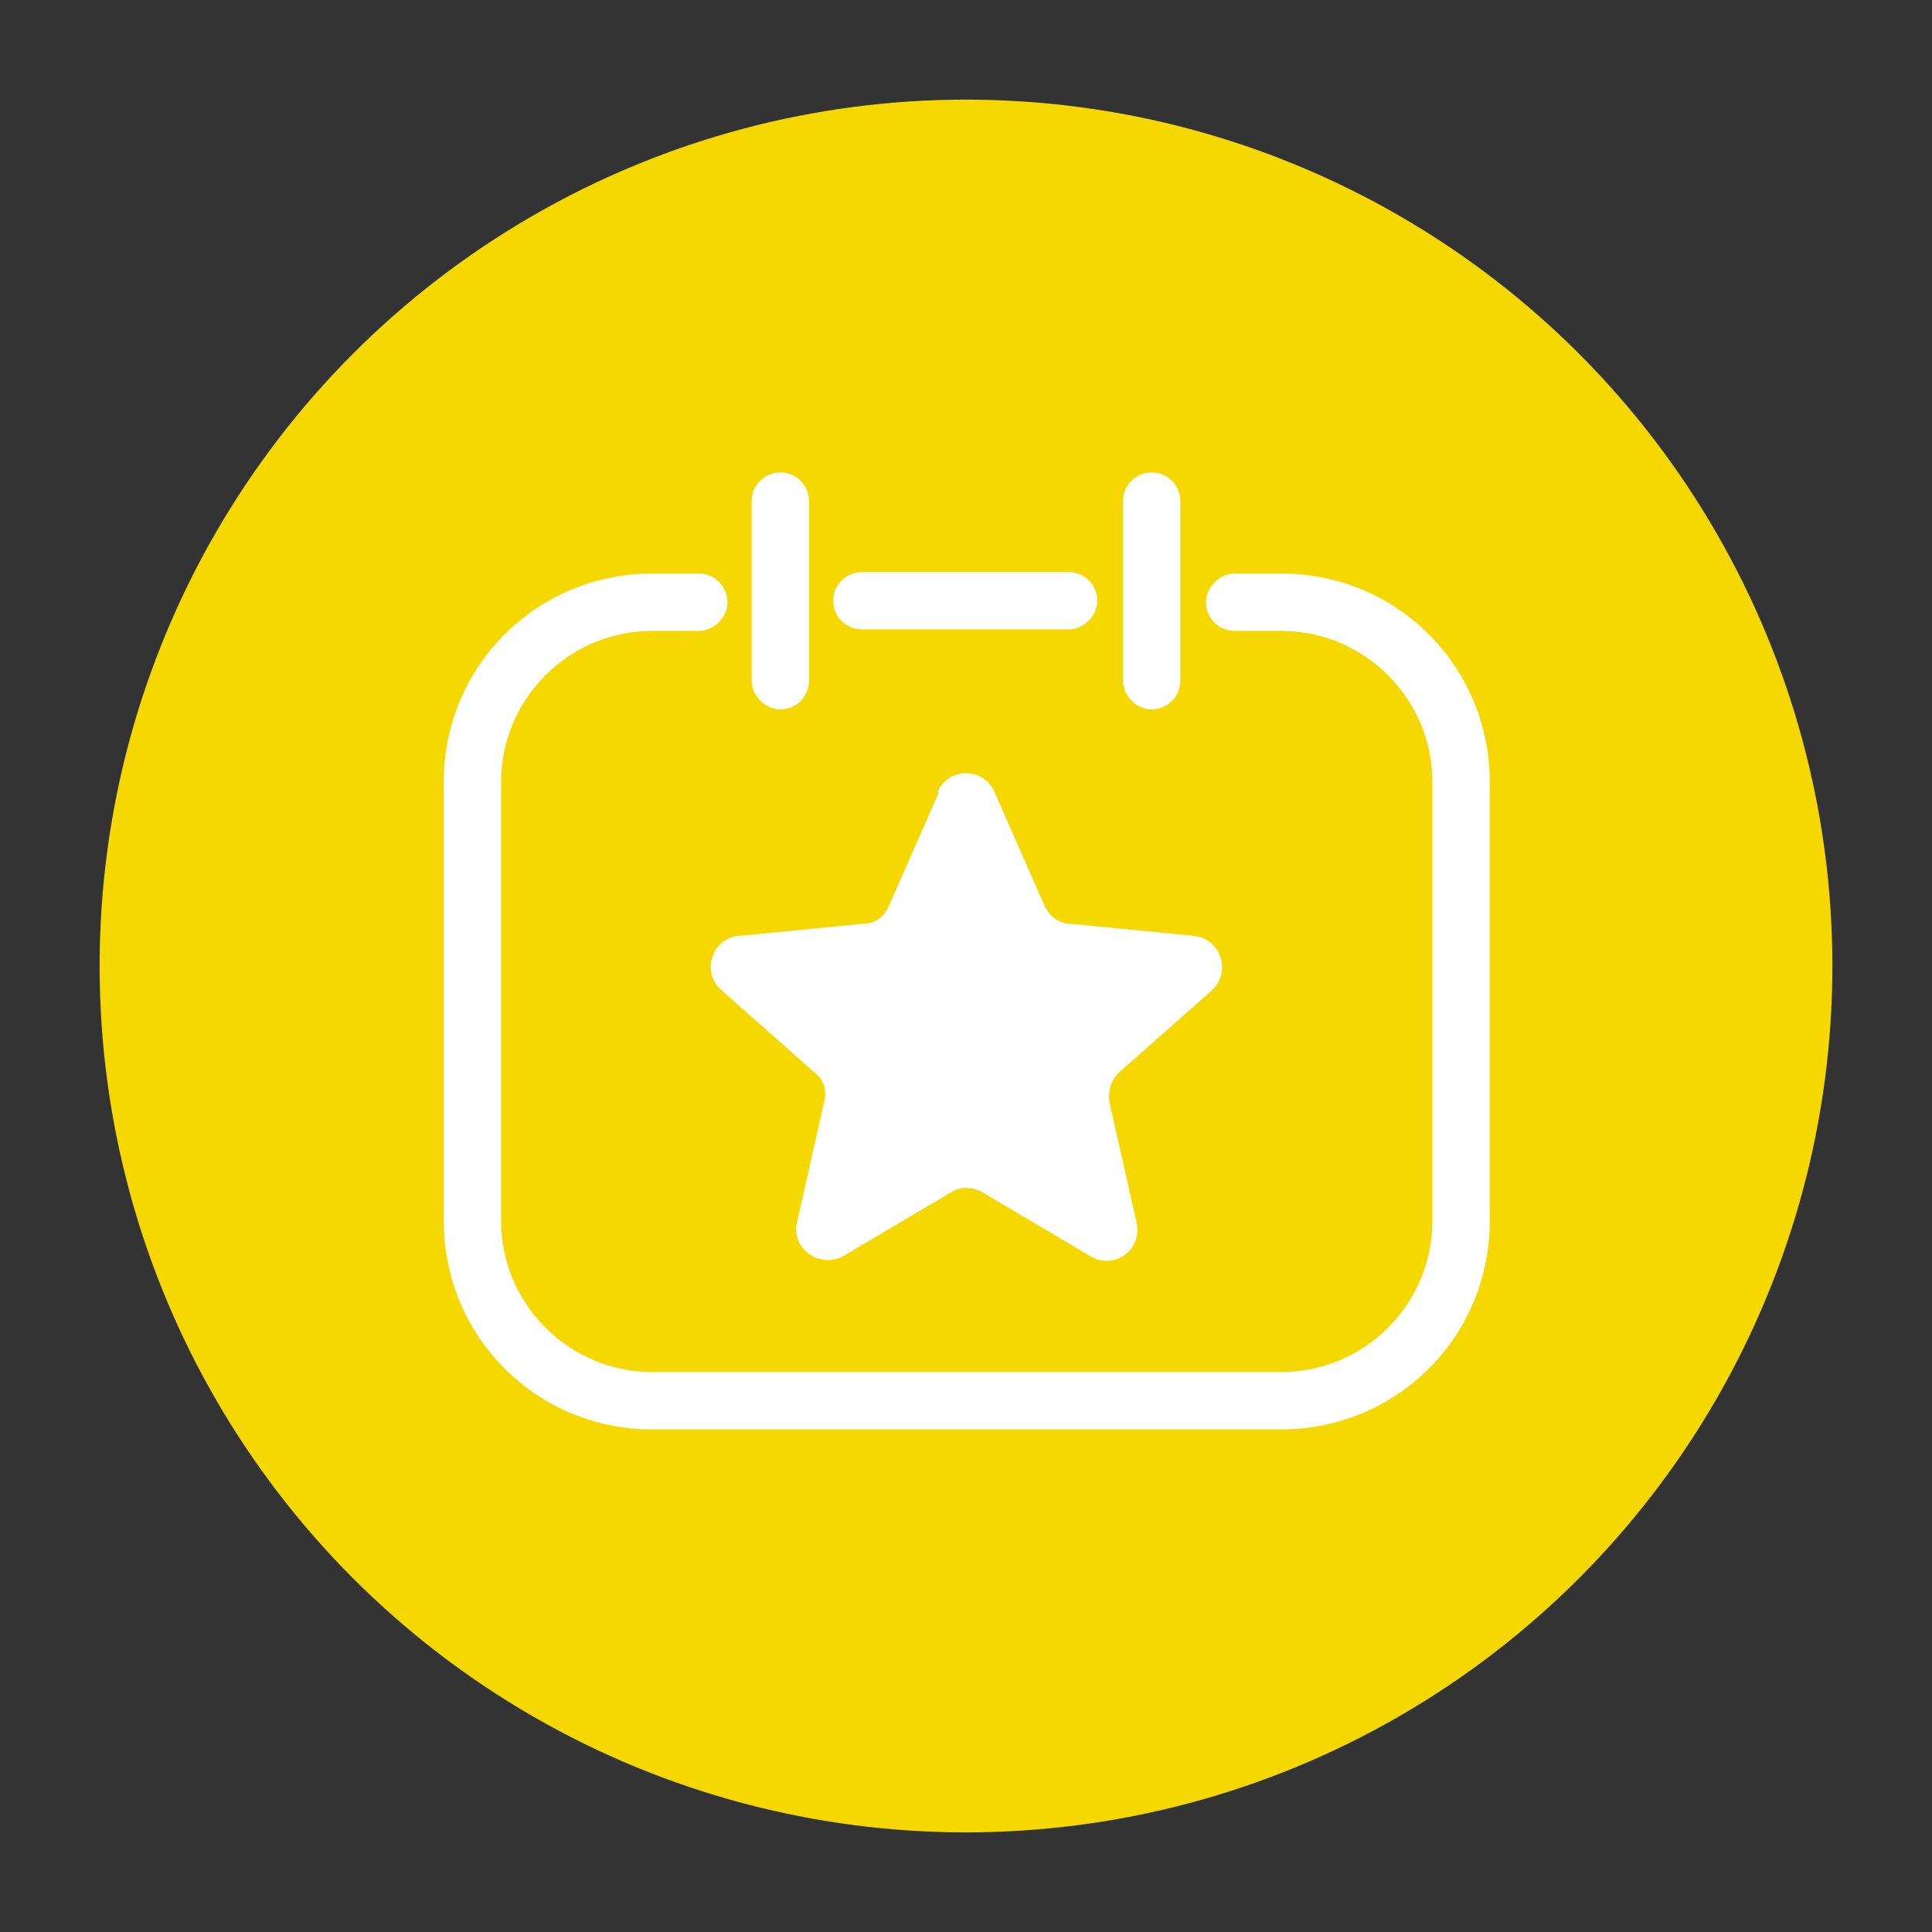
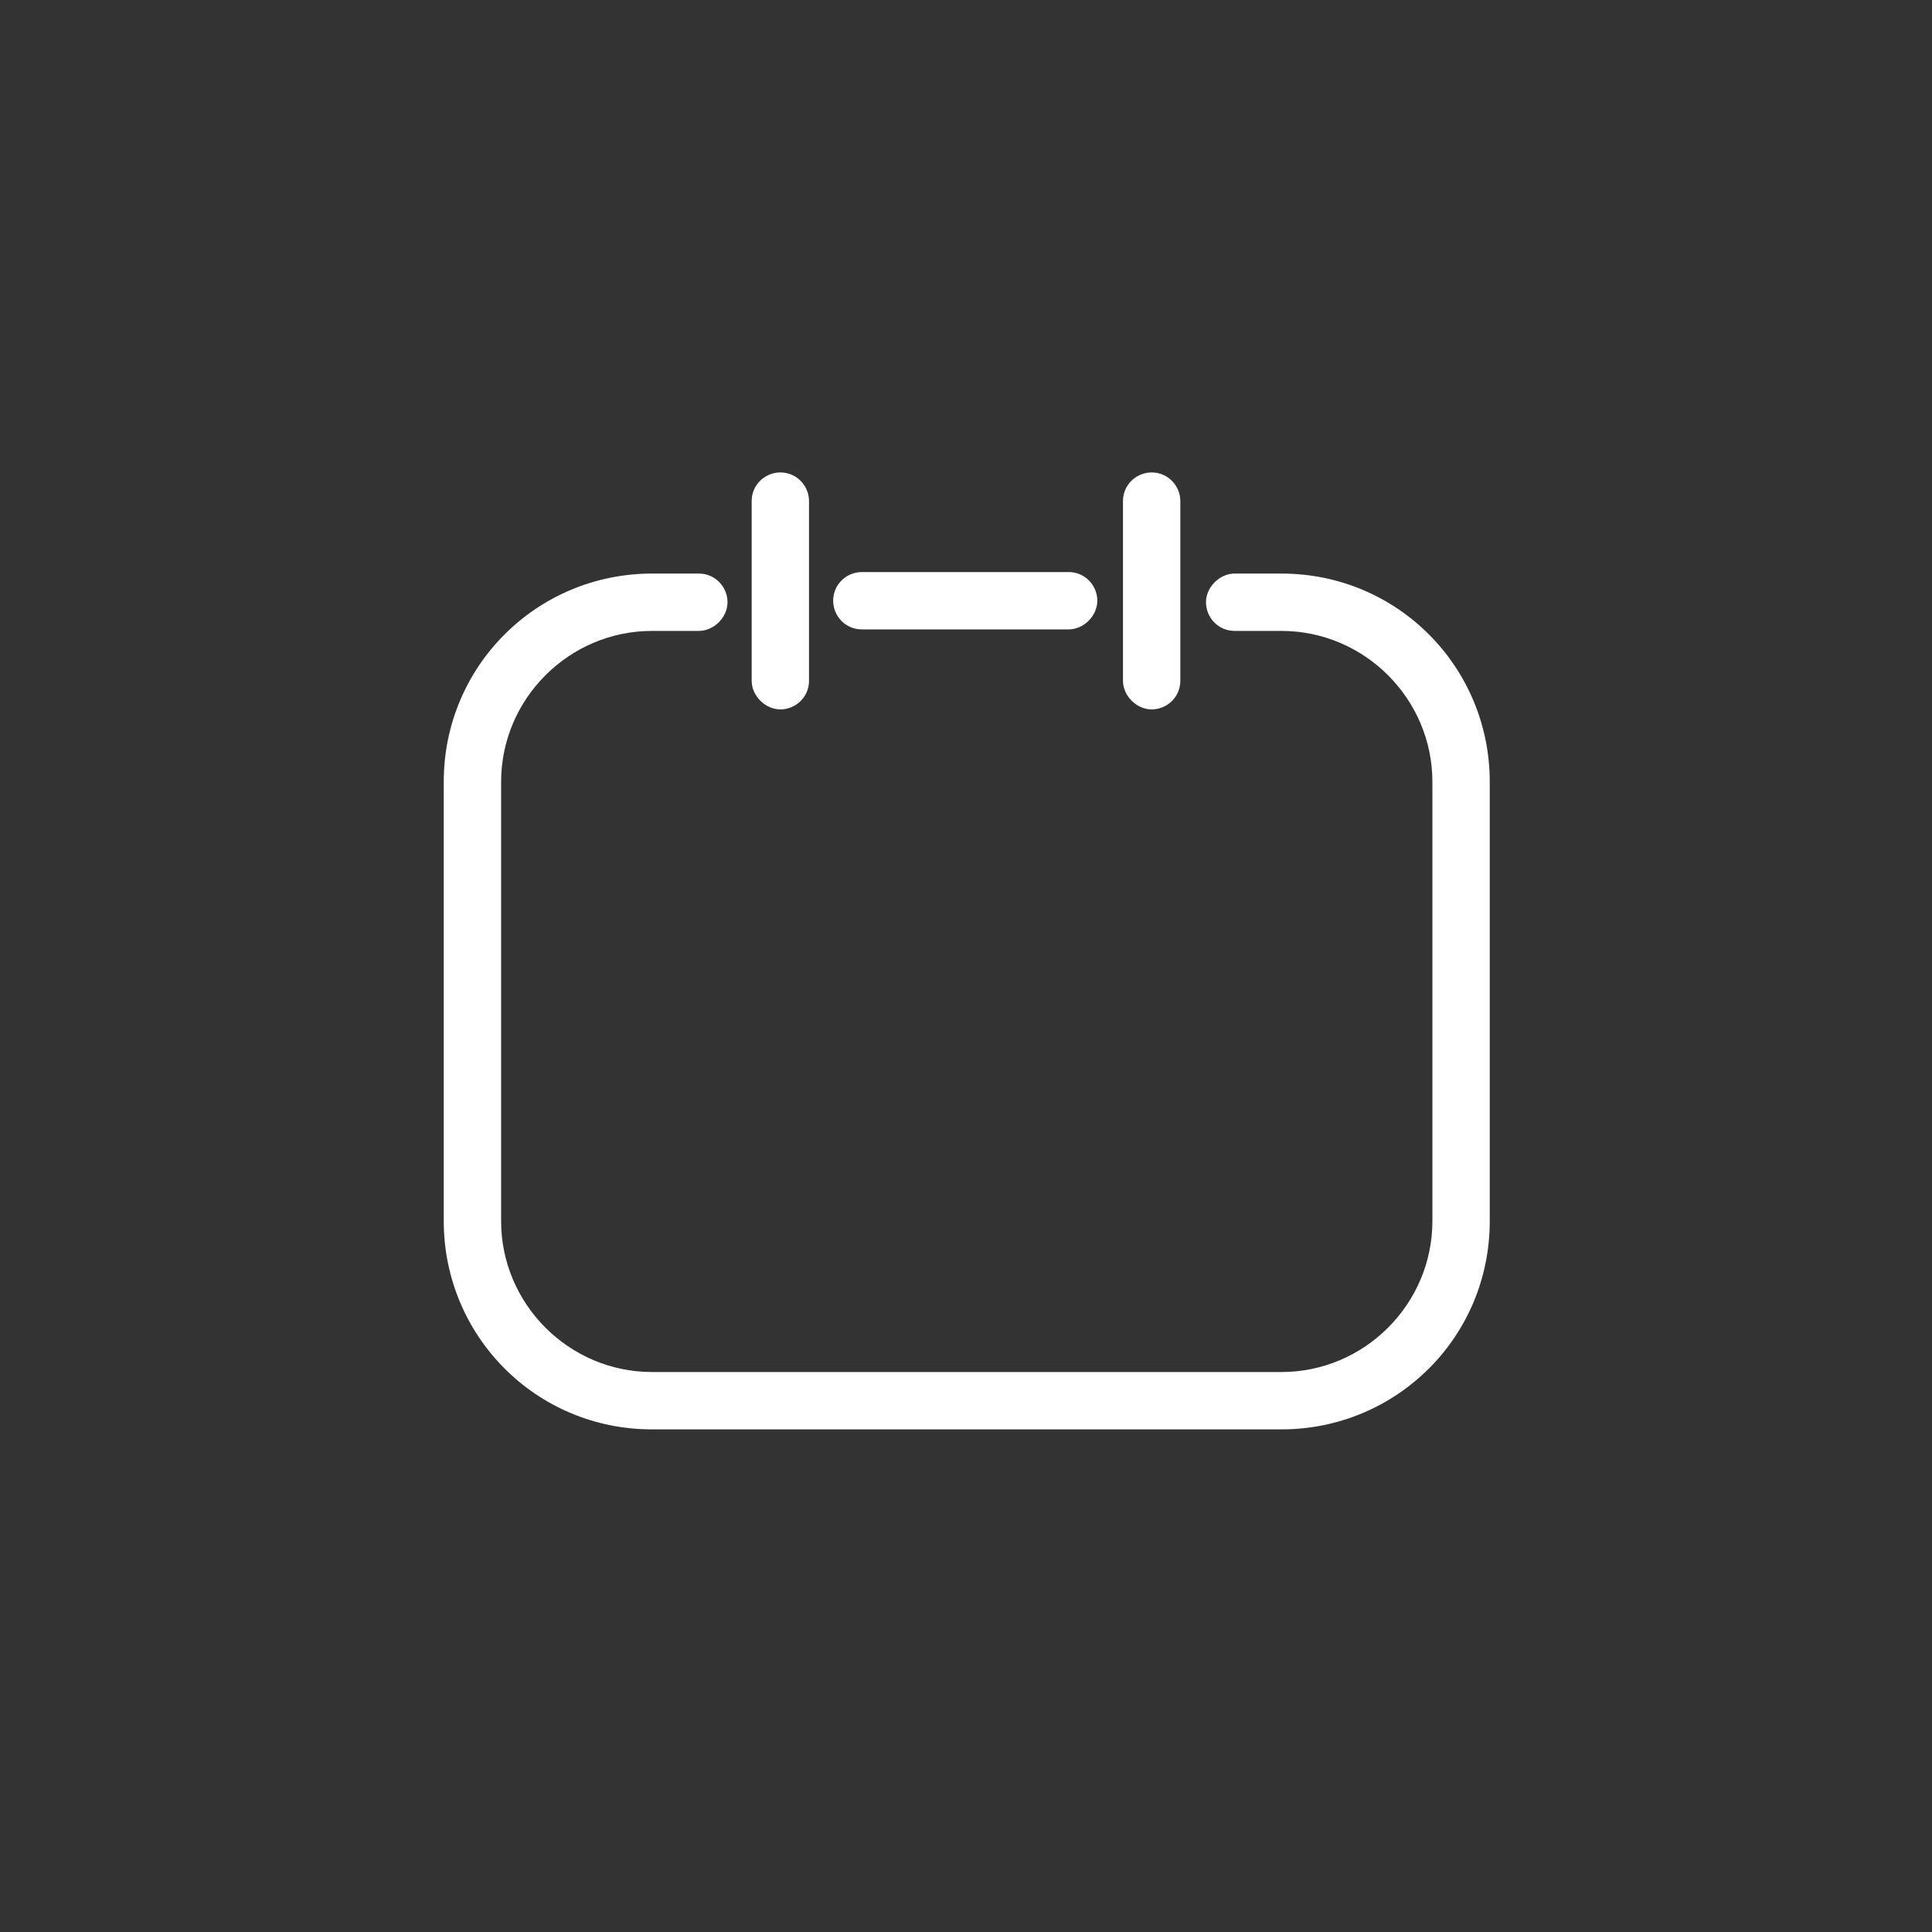
<svg xmlns="http://www.w3.org/2000/svg" version="1.1" viewBox="0 0 128 128">
  <rect x="0" y="0" width="128" height="128" fill="#333333" stroke="none" />
  <defs>
    <style>
      .cls-1 {
        fill: #f5d800;
      }

      .cls-2 {
        fill-rule: evenodd;
      }

      .cls-2, .cls-3 {
        fill: #fff;
      }
    </style>
  </defs>
  <g>
    <g id="_圖層_1" data-name="圖層_1">
      <g id="_圖層_1-2" data-name="_圖層_1">
        <g id="_圖層_1-2">
-           <circle class="cls-1" cx="64" cy="64" r="57.4" />
          <g>
            <path class="cls-2" d="M51.7,31.3c1.1,0,1.9.9,1.9,1.9v11.9c0,1.1-.9,1.9-1.9,1.9s-1.9-.9-1.9-1.9v-11.9c0-1.1.9-1.9,1.9-1.9ZM76.3,31.3c1.1,0,1.9.9,1.9,1.9v11.9c0,1.1-.9,1.9-1.9,1.9s-1.9-.9-1.9-1.9v-11.9c0-1.1.9-1.9,1.9-1.9ZM43.2,41.8c-5.5,0-10,4.5-10,10v29.1c0,5.5,4.5,10,10,10h41.7c5.5,0,10-4.5,10-10v-29.1c0-5.5-4.5-10-10-10h-3.1c-1.1,0-1.9-.9-1.9-1.9s.9-1.9,1.9-1.9h3.1c7.7,0,13.8,6.2,13.8,13.8v29.1c0,7.7-6.2,13.8-13.8,13.8h-41.7c-7.7,0-13.8-6.2-13.8-13.8v-29.1c0-7.7,6.2-13.8,13.8-13.8h3.1c1.1,0,1.9.9,1.9,1.9s-.9,1.9-1.9,1.9c0,0-3.1,0-3.1,0ZM55.2,39.8c0-1.1.9-1.9,1.9-1.9h13.7c1.1,0,1.9.9,1.9,1.9s-.9,1.9-1.9,1.9h-13.7c-1.1,0-1.9-.9-1.9-1.9Z" />
-             <path class="cls-3" d="M62.1,52.5c.7-1.7,3.1-1.7,3.8,0l3.3,7.5c.3.7,1,1.2,1.7,1.2l8.2.8c1.8.2,2.5,2.4,1.2,3.6l-6.1,5.4c-.6.5-.8,1.3-.7,2l1.8,8c.4,1.8-1.5,3.2-3.1,2.2l-7.1-4.2c-.7-.4-1.5-.4-2.1,0l-7.1,4.2c-1.6.9-3.5-.5-3.1-2.2l1.8-8c.2-.7,0-1.5-.7-2l-6.1-5.4c-1.4-1.2-.6-3.5,1.2-3.6l8.2-.8c.8,0,1.4-.5,1.7-1.2l3.3-7.5h-.1Z" />
          </g>
        </g>
      </g>
    </g>
  </g>
</svg>